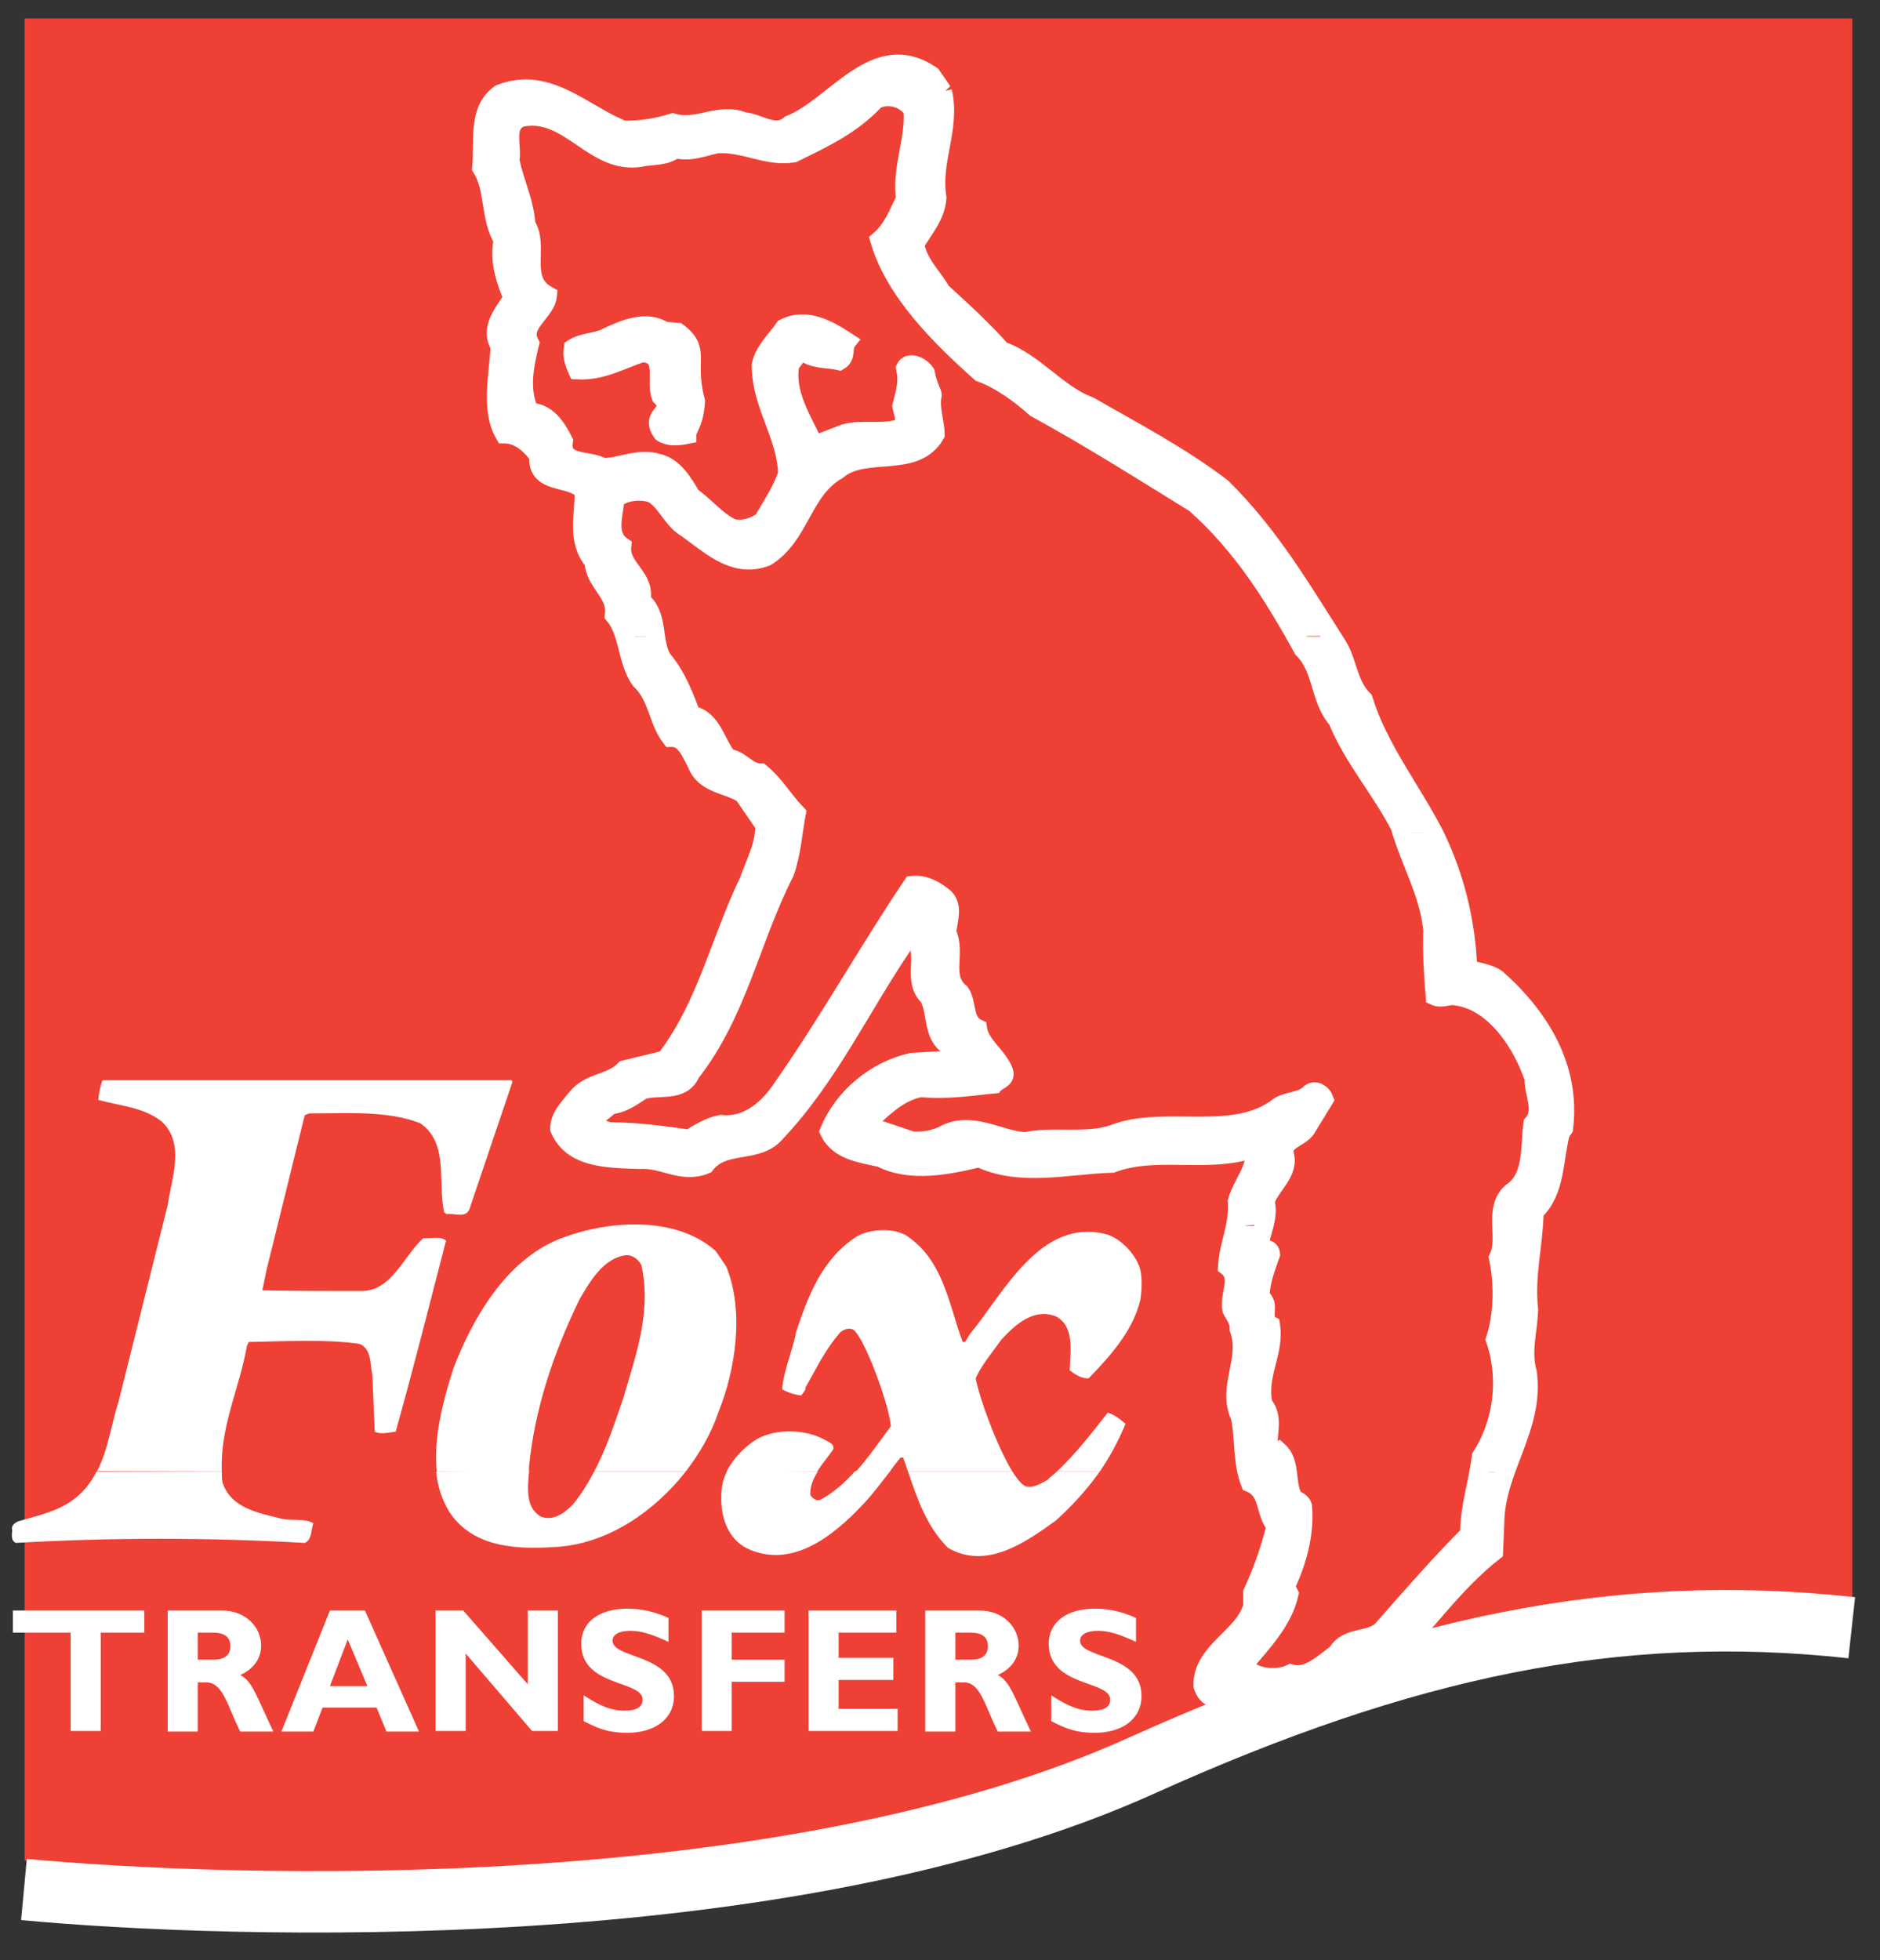
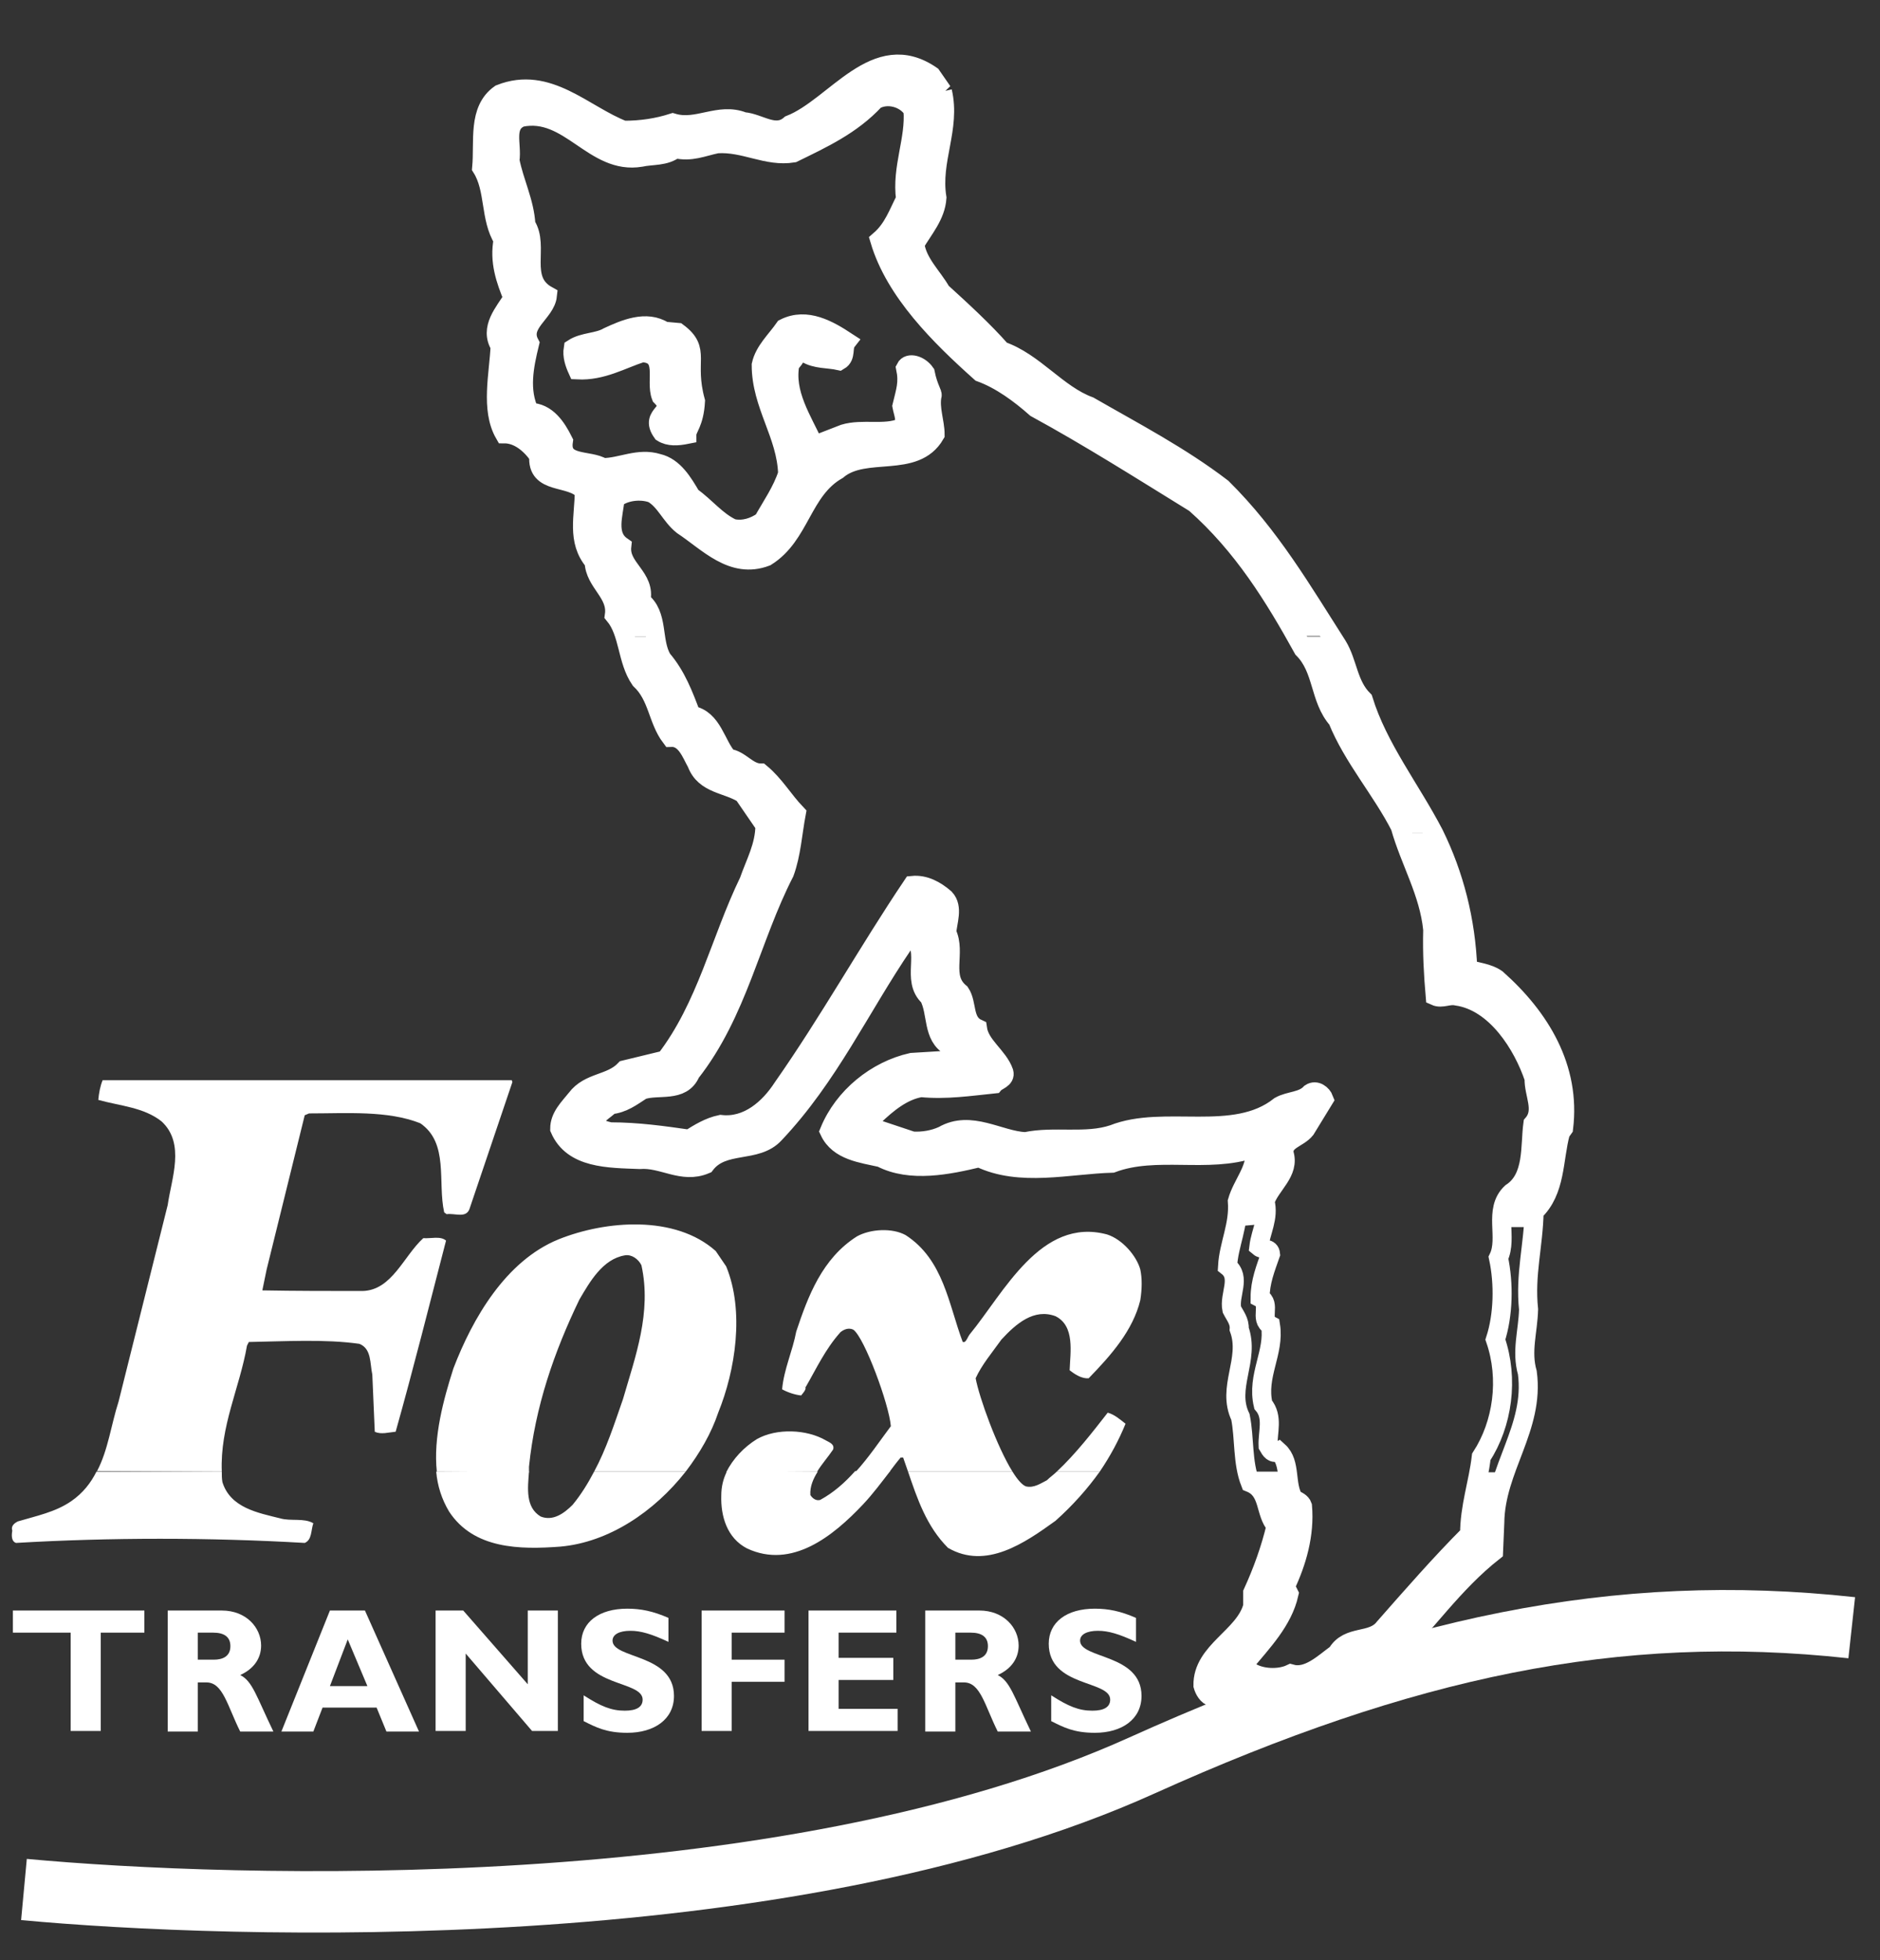
<svg xmlns="http://www.w3.org/2000/svg" width="100%" height="100%" viewBox="0 0 306 319" version="1.1" xml:space="preserve" style="fill-rule:evenodd;clip-rule:evenodd;stroke-miterlimit:3.864;">
  <rect x="0" y="0" width="306" height="319" fill="#333333" stroke="none" />
  <g>
-     <path d="M4,3l297.5,0l0,257.2c-38.4,-4.2 -72.9,3.2 -115.5,22.4c-58.4,26.4 -148.7,23.3 -182,20.2l0,-299.8Z" style="fill:#ef4035;fill-rule:nonzero;" />
    <path d="M15.7,239.5c-0.9,1.8 -2.2,3.5 -4.1,4.8c-2.6,1.8 -5.7,2.4 -8.7,3.3c-0.8,0.4 -1.1,0.9 -0.9,1.5c-0.2,1.1 0,1.8 0.6,2c15.3,-0.9 31.5,-0.9 47,0c1.2,-0.5 1,-2.1 1.4,-3.2c-1.5,-0.9 -3.7,-0.3 -5.4,-0.8c-3.6,-0.9 -8.1,-1.7 -9.4,-5.9c-0.1,-0.6 -0.1,-1.1 -0.1,-1.7l-20.4,0Zm81,0c-1,1.9 -2.1,3.7 -3.5,5.4c-1.4,1.4 -3.2,2.7 -5.2,1.9c-2.5,-1.5 -2.1,-4.6 -1.9,-7.3l-15.1,0c0.2,2.3 0.9,4.5 2.1,6.5c4,6.1 11.5,6.2 18.1,5.7c7.9,-0.7 15.3,-5.7 20.4,-12.2l-14.9,0Zm21.6,0c-0.6,1.2 -0.9,2.5 -0.9,3.9c-0.1,3.3 0.9,6.9 4.2,8.6c7.3,3.4 14,-2 18.9,-7.2c1.6,-1.7 3,-3.6 4.4,-5.4l-5.7,0c-1.7,1.9 -3.5,3.5 -5.7,4.7c-0.7,0.2 -1.3,-0.3 -1.6,-0.8c-0.1,-1.4 0.5,-2.7 1.2,-3.8l-14.8,0Zm29.5,0c1.5,4.4 3,8.9 6.5,12.4c6.2,3.6 12.5,-0.8 17.5,-4.4c2.8,-2.5 5.2,-5.2 7.2,-8l-7,0c-0.5,0.5 -1.1,0.9 -1.6,1.4c-1,0.5 -2.1,1.3 -3.4,1c-0.6,-0.2 -1.4,-1.1 -2.2,-2.4l-17,0Z" style="fill:#fff;" />
    <path d="M36.1,239.5c-0.3,-7.4 2.9,-13.6 4.1,-20.5l0.3,-0.6c5.8,-0.1 12.4,-0.5 18,0.3c2,0.8 1.7,3.2 2.1,5l0.4,9.3c1,0.5 2.3,0.1 3.4,0c2.9,-10.3 5.5,-20.7 8.2,-31.1c-0.9,-0.8 -2.5,-0.3 -3.7,-0.4c-3.2,2.9 -5.1,8.5 -9.9,8.6c-5.4,0 -10.9,0 -16.3,-0.1l0.7,-3.4l6.2,-25.1l0.7,-0.3c6.2,0 12.8,-0.5 18.1,1.6c4.7,3.2 2.8,9.6 3.9,14.5l0.4,0.3c1.3,-0.2 3.1,0.7 3.7,-0.8l7,-20.7l-0.1,-0.3l-66.6,0c-0.4,1 -0.6,2.1 -0.7,3.2c3.6,1 7.4,1.2 10.3,3.5c3.9,3.6 1.6,9.3 1,13.6l-8,32c-1.2,3.7 -1.7,7.9 -3.5,11.3l20.3,0.1Zm35,0c-0.6,-5.6 1.1,-11.8 2.7,-16.8c3.1,-8.1 8.5,-17.5 17.1,-21c7.7,-3.1 19,-4 25.6,1.9l1.7,2.5c3,7.3 1.5,16.9 -1.3,23.8c-1.1,3.3 -3,6.6 -5.3,9.6l-14.9,0c2,-3.7 3.3,-7.8 4.7,-11.8c2,-6.9 4.7,-14.1 3,-21.8c-0.5,-1 -1.6,-1.8 -2.7,-1.6c-3.6,0.6 -5.7,4.3 -7.4,7.2c-4.1,8.5 -7.2,17.4 -8.2,27.2l0,0.9l-15,-0.1Zm61.9,0c0.8,-1.3 1.8,-2.4 2.6,-3.6c0.3,-0.9 -0.7,-1.2 -1.2,-1.5c-3.1,-1.8 -8,-2 -11.2,-0.2c-2.1,1.3 -3.9,3.2 -5,5.4l14.8,-0.1Zm11.8,0c0.6,-0.8 1.2,-1.6 1.8,-2.3l0.4,0c0.3,0.8 0.5,1.5 0.8,2.3l17,0c-2.5,-4 -5.4,-12 -6,-15.2c1,-2.2 2.7,-4.2 4.2,-6.3c2.4,-2.6 5.3,-5.1 8.8,-3.8c3.2,1.6 2.4,5.9 2.3,8.8c0.9,0.7 2,1.4 3.1,1.3c3.7,-3.8 7.2,-7.8 8.4,-12.7c0.3,-1.9 0.3,-3.6 0,-5c-0.6,-2.2 -2.9,-4.9 -5.4,-5.7c-10.8,-2.9 -16.8,9.5 -22.4,16.3c-0.3,0.4 -0.4,0.9 -0.8,1.2l-0.3,0c-2.3,-6.1 -3.1,-13.4 -9.3,-17.4c-2.2,-1.2 -5.7,-1 -7.9,0.2c-5.7,3.6 -8,9.8 -9.9,15.5c-0.6,3.2 -2,6.1 -2.3,9.4c0.9,0.5 2.1,0.9 3.1,1c0.3,-0.4 1.1,-1.2 0.5,-1.5l0.2,0.2c1.8,-3.1 3.2,-6.2 5.7,-9c0.5,-0.4 1.3,-0.8 2.1,-0.4c1.8,1.3 5.8,12.1 6.1,15.7c-1.8,2.4 -3.6,5.1 -5.7,7.4l5.5,0Zm34.2,0c1.7,-2.5 3.1,-5.1 4.2,-7.8c-0.9,-0.7 -1.8,-1.5 -2.9,-1.8c-2.5,3.2 -5.2,6.7 -8.3,9.6l7,0Z" style="fill:#fff;" />
    <path d="M23.5,262.1l-21.4,0l0,3.6l9.4,0l0,16l4.9,0l0,-16l7.1,0l0,-3.6Z" style="fill:#fff;fill-rule:nonzero;" />
    <path d="M27.3,262.1l0,19.7l4.9,0l0,-8l1.4,0c2.7,0 3.4,3.8 5.5,8l5.4,0c-2.8,-5.8 -3.4,-8.2 -5.4,-9.2c2.2,-1 3.4,-2.7 3.4,-4.8c0,-2.9 -2.4,-5.7 -6.4,-5.7l-8.8,0Zm4.9,3.6l2.5,0c1.8,0 2.8,0.7 2.8,2.2c0,1.7 -1.3,2.2 -2.7,2.2l-2.6,0l0,-4.4Z" style="fill:#fff;" />
    <path d="M59.4,262.1l-5.7,0l-7.9,19.7l5.2,0l1.5,-3.9l8.8,0l1.6,3.9l5.3,0l-8.8,-19.7Zm0.4,12.3l-6.1,0l2.9,-7.6l3.2,7.6Z" style="fill:#fff;" />
    <path d="M90.8,262.1l-4.9,0l0,12l-10.5,-12l-4.5,0l0,19.6l4.9,0l0,-12.6l10.8,12.6l4.2,0l0,-19.6Z" style="fill:#fff;fill-rule:nonzero;" />
    <path d="M108.8,263.3c-2.5,-1.1 -4.5,-1.5 -6.7,-1.5c-4.6,0 -7.5,2.2 -7.5,5.7c0,7.1 10,5.9 10,9.1c0,1.2 -1,1.8 -2.9,1.8c-2.2,0 -3.9,-0.7 -6.7,-2.5l0,4.2c2,1 3.7,1.9 7.1,1.9c4.4,0 7.6,-2.2 7.6,-6c0,-6.9 -10,-6 -10,-9c0,-1 1.1,-1.6 2.9,-1.6c1.7,0 3.4,0.5 6.2,1.8l0,-3.9Z" style="fill:#fff;fill-rule:nonzero;" />
    <path d="M127.7,262.1l-13.5,0l0,19.6l4.9,0l0,-8l8.6,0l0,-3.6l-8.6,0l0,-4.4l8.6,0l0,-3.6Z" style="fill:#fff;fill-rule:nonzero;" />
    <path d="M146.1,278.1l-9.6,0l0,-4.7l8.9,0l0,-3.6l-8.9,0l0,-4.1l9.4,0l0,-3.6l-14.3,0l0,19.6l14.5,0l0,-3.6Z" style="fill:#fff;fill-rule:nonzero;" />
    <path d="M150.6,262.1l0,19.7l4.9,0l0,-8l1.4,0c2.7,0 3.4,3.8 5.5,8l5.4,0c-2.8,-5.8 -3.4,-8.2 -5.4,-9.2c2.2,-1 3.4,-2.7 3.4,-4.8c0,-2.9 -2.4,-5.7 -6.4,-5.7l-8.8,0Zm4.9,3.6l2.5,0c1.8,0 2.8,0.7 2.8,2.2c0,1.7 -1.3,2.2 -2.7,2.2l-2.6,0l0,-4.4Z" style="fill:#fff;" />
-     <path d="M184.9,263.3c-2.5,-1.1 -4.5,-1.5 -6.7,-1.5c-4.6,0 -7.5,2.2 -7.5,5.7c0,7.1 10,5.9 10,9.1c0,1.2 -1,1.8 -2.9,1.8c-2.2,0 -3.9,-0.7 -6.7,-2.5l0,4.2c2,1 3.7,1.9 7.1,1.9c4.4,0 7.6,-2.2 7.6,-6c0,-6.9 -10,-6 -10,-9c0,-1 1.1,-1.6 2.9,-1.6c1.7,0 3.4,0.5 6.2,1.8l0,-3.9Z" style="fill:#fff;fill-rule:nonzero;" />
+     <path d="M184.9,263.3c-2.5,-1.1 -4.5,-1.5 -6.7,-1.5c-4.6,0 -7.5,2.2 -7.5,5.7c0,7.1 10,5.9 10,9.1c0,1.2 -1,1.8 -2.9,1.8c-2.2,0 -3.9,-0.7 -6.7,-2.5l0,4.2c2,1 3.7,1.9 7.1,1.9c4.4,0 7.6,-2.2 7.6,-6c0,-6.9 -10,-6 -10,-9c0,-1 1.1,-1.6 2.9,-1.6c1.7,0 3.4,0.5 6.2,1.8Z" style="fill:#fff;fill-rule:nonzero;" />
    <path d="M240.6,239.6c-0.6,3.3 -1.6,6.4 -1.6,10c-4.7,4.7 -9.5,10.2 -13.9,15.2c-2,2.6 -5.8,1 -7.7,4.2c-2.2,1.6 -4.7,4.1 -7.5,3.3c-1.9,0.9 -4.9,0.8 -6.7,-0.4l-1.2,0l0.3,-1.2c3,-3.6 6.3,-7 7.3,-11.4l-0.6,-1.2c1.9,-4 3.2,-8.5 2.8,-13.1c-0.2,-0.6 -0.9,-0.9 -1.4,-1.1c-0.8,-1.3 -0.8,-2.9 -1.1,-4.4l-6.5,0c0.1,0.6 0.3,1.2 0.5,1.7c3.2,1.2 2.2,4.9 4.2,7c-0.9,3.9 -2.2,7.4 -3.8,10.9l0,2.2c-1.2,5 -8.1,7.4 -8.1,12.9c0.2,0.8 0.8,1.7 1.6,1.9c4.3,-0.9 7.3,2.5 11.3,0.9c4.9,2.4 8.4,-2.2 11.9,-5c2.2,0.1 3.8,-1.1 5.6,-1.9c6,-6 10.3,-12.6 16.9,-17.7l0.2,-4.7c0.1,-2.9 0.8,-5.6 1.7,-8.1l-4.2,0Z" style="fill:#fff;" />
-     <path d="M244.3,199.6c0.1,1.7 0.2,3.5 -0.5,5c0.9,4.2 0.8,9.3 -0.5,13.3c2.2,6.4 1.2,13.7 -2.3,19.1c-0.1,0.9 -0.2,1.7 -0.4,2.6l4.4,0c1.8,-5.3 4.5,-10.2 3.7,-16.3c-1,-3.5 0.1,-6.7 0.2,-10.3c-0.5,-4.8 0.5,-8.9 0.8,-13.4l-5.4,0Zm-41.4,40c-0.7,-2.9 -0.5,-6.1 -1,-9c-2.3,-4.8 1.6,-9.3 -0.2,-14.3c0.1,-1.3 -0.7,-2.2 -1.2,-3.2c-0.5,-2.4 1.6,-5.2 -0.7,-7c0.1,-2.3 0.9,-4.4 1.3,-6.6l4.6,0c-0.3,1.2 -0.7,2.3 -0.9,3.5c0.6,0.5 1.8,0.1 1.9,1.2c-0.8,2.2 -1.7,4.5 -1.7,7.1c1.9,1 -0.2,3.5 1.7,4.5c0.6,4.3 -2.3,8.1 -1.2,12.9c1.7,1.9 0.7,4.5 0.8,6.7c0.4,0.7 0.8,1.4 1.7,0.9c1,0.9 1.3,2.1 1.4,3.4l-6.5,0l0,-0.1Z" style="fill:#fff;" />
    <path d="M228.2,135.6c1.6,5.2 4.4,10 4.9,15.7c-0.1,3.9 0.1,7.3 0.4,10.8c1.1,0.5 2.2,-0.3 3.5,0c6.4,0.9 10.8,8 12.6,13.4c-0.1,2.5 1.7,5.2 -0.2,7.4c-0.5,3.6 0.2,8.8 -3.5,11.2c-1.6,1.5 -1.7,3.5 -1.6,5.6l5.3,0c0.1,-0.8 0.1,-1.6 0.1,-2.5c3.6,-3.4 3.2,-8.4 4.3,-12.9l0.5,-0.7c1.2,-9.8 -3.8,-18 -10.9,-24.3c-1.4,-0.9 -3.3,-1 -4.7,-1.6c-0.3,-7.9 -2.2,-15.3 -5.5,-22c0,0 0,-0.1 -0.1,-0.1l-5.1,0Zm-27.1,64c0.3,-1.3 0.4,-2.6 0.3,-4c0.8,-2.8 3,-5 2.9,-8.1l-0.4,-0.5c-7.3,2.5 -15.7,-0.3 -22.9,2.4c-7.1,0.2 -15,2.3 -21.6,-0.9c-5,1.2 -11.2,2.5 -16,0c-3.1,-0.7 -6.9,-1.1 -8.4,-4.3c2.3,-5.6 7.6,-9.9 13.4,-11.2l6.6,-0.4c1.2,-0.7 0.2,-1.6 -0.3,-2.2c-3,-1.6 -2.1,-5.5 -3.5,-8.1c-3,-2.8 0.2,-7.2 -2.6,-10.1l-1.6,1.6c-7,10.3 -12.1,21.5 -20.9,30.8c-3,3.3 -8.4,1.2 -11.3,5c-3.8,1.6 -6.9,-1.1 -10.7,-0.8c-5,-0.2 -10.9,-0.1 -13,-5c0,-2 1.5,-3.4 2.7,-4.9c2.1,-2.8 5.6,-2.3 7.9,-4.7l6.6,-1.6c6.7,-8.7 8.9,-19.4 13.6,-29.1c0.9,-2.6 2.2,-5.1 2.5,-8.1l4.5,0c-0.3,2.2 -0.7,4.4 -1.4,6.4c-5.6,10.7 -7.7,22.8 -15.3,32.6c-1.4,3.3 -5.3,1.9 -7.9,2.8c-1.7,1.1 -3.1,2.2 -5.2,2.4c-0.9,1 -2.6,1.6 -2.5,3.2c0.6,0.8 1.6,1 2.5,1.2c4.5,0 8.7,0.5 12.9,1.2c1.6,-1 3.2,-2 5.1,-2.4c4.4,0.5 7.8,-2.6 10.1,-6c7.4,-10.8 13.9,-22.2 21.1,-32.9c1.9,-0.2 3.8,0.8 5.3,2.1c1.4,1.5 0.4,3.8 0.3,5.6c1.6,3.3 -1,7.2 2.2,9.8c1.2,1.9 0.4,4.7 2.8,5.8c0.5,2.8 3.5,4.5 4.3,7.1c0.3,1.2 -1,1.3 -1.6,1.9c-3.9,0.4 -7.8,1 -11.9,0.6c-2.9,0.5 -5.4,2.6 -7.7,4.7c-0.5,0.5 -0.6,1.6 0,1.9l6.3,2.1c1.7,0.2 3.6,-0.2 5,-0.9c4.5,-2.6 9.1,0.9 13.4,1c4.7,-1 9.8,0.3 14.3,-1.2c8.4,-3.3 19.8,1.3 27.1,-4.6c1.6,-0.9 3.6,-0.7 5,-2.1c0.9,-0.5 1.9,0.2 2.2,1l-3,4.9c-1.2,1.5 -3.7,1.6 -3.5,3.9c1,3.1 -2.2,5.1 -3.1,7.8c0.4,1.4 0.2,2.6 -0.2,3.9l-4.4,0.4Z" style="fill:#fff;" />
    <path d="M210.9,103.6c0.4,0.7 0.7,1.3 1.1,2c3.3,3.3 2.6,8.1 5.6,11.5c2.5,6.2 7.2,11.5 10.2,17.4c0.1,0.4 0.2,0.7 0.3,1.1l5.3,0c-3.9,-7.2 -9.1,-13.9 -11.5,-21.6c-2.5,-2.5 -2.5,-6 -4.2,-8.8c-0.3,-0.5 -0.7,-1.1 -1,-1.6l-5.8,0Zm-86.3,32l0,-1l-3.5,-5.1c-2.6,-1.7 -6.3,-1.5 -7.6,-5c-0.9,-1.6 -1.8,-4.3 -4.2,-4.2c-2.2,-2.9 -2.1,-6.7 -5,-9.4c-1.5,-2.1 -1.8,-4.8 -2.6,-7.3l4.8,0c0.2,1.3 0.4,2.7 1.1,3.8c2.3,2.7 3.5,5.9 4.7,9.1c3.5,0.6 4,4.7 6,7c2,0.2 3.3,2.4 5.3,2.4c2.3,1.9 3.7,4.4 5.8,6.6c-0.2,1 -0.4,2.1 -0.5,3.2l-4.3,-0.1Z" style="fill:#fff;" />
    <path d="M101.8,103.6c-0.4,-1.2 -0.8,-2.3 -1.6,-3.3c0.5,-3.6 -3.2,-5.3 -3.3,-8.7c-2.9,-3.4 -1.6,-7.4 -1.6,-11.5c-2.2,-2.6 -7.8,-0.9 -7.4,-5.7c-1.3,-1.9 -3.3,-3.6 -5.6,-3.6c-2.3,-4 -0.9,-9.7 -0.7,-14.3c-1.8,-2.9 0.7,-5.5 2.1,-7.8c-1.2,-2.9 -2.3,-6 -1.6,-9.5c-2.2,-3.5 -1.3,-8.2 -3.5,-11.7c0.4,-4.3 -0.7,-9.4 3,-12c7.8,-3.1 13.6,3.4 20.1,5.9c2.9,0 5.5,-0.4 8,-1.2c4,1.2 7.5,-1.8 11.5,-0.2c2.6,0.2 5.2,2.6 7.6,0.5c7.4,-2.9 13.9,-14.3 23,-8l1.6,2.4c1.4,6 -1.9,11.2 -0.9,17.3c-0.2,2.9 -2.2,5.1 -3.6,7.5c0.4,3.1 2.9,5.3 4.3,7.8c3.3,3 7,6.4 9.8,9.6c5.3,1.8 9.1,7.1 14.3,9c7.3,4.2 14.8,8.1 21.6,13.3c7.4,7.4 12.5,15.7 17.8,24.1l-5.8,0c-4.4,-7.8 -9.3,-15.4 -16.5,-21.7c-8.6,-5.3 -17.1,-10.7 -25.9,-15.5c-2.6,-2.3 -5.7,-4.7 -9,-5.8c-6.6,-6 -14,-13.2 -16.4,-21.5c2.2,-1.9 3,-4.3 4.2,-6.7c-0.6,-5.1 1.6,-9.7 1.2,-14.5c-1.2,-1.9 -4.2,-2.8 -6.1,-1.4c-3.8,4.1 -8.6,6.3 -13.3,8.6c-4.3,0.8 -7.9,-1.8 -12.4,-1.5c-2.4,0.5 -4.3,1.4 -6.8,0.8c-1.6,1.3 -3.8,1 -5.6,1.4c-7.7,1.2 -11.5,-8.1 -19.5,-6.5c-2.9,1.2 -1.4,4.4 -1.8,7c0.7,3.6 2.4,6.7 2.6,10.5c2.2,3.6 -1.2,9 3.5,11.5c-0.4,2.9 -4.7,4.7 -2.9,7.8c-0.9,3.6 -1.7,7.6 0,11.2c2.8,0 4.4,2.6 5.5,4.7c-0.6,4.1 4.2,2.9 6.4,4.3c2.9,0 5.8,-1.7 9,-0.7c2.6,0.6 4.1,3.3 5.4,5.4c2.3,1.7 4.1,4 6.7,5.2c1.9,0.5 3.6,-0.2 5,-1.2c1.5,-2.5 3.1,-4.9 4,-7.7c-0.2,-6.4 -4.3,-11.2 -4.3,-17.7c0.5,-2.3 2.4,-4 3.8,-6c3.6,-1.8 7.1,0.4 10.1,2.2c-0.6,0.9 0.1,2.4 -1.2,3.1c-1.8,-0.5 -3.9,-0.2 -5.4,-1.2c-1.5,-0.9 -1.8,1.1 -2.6,1.6c-1,4.9 1.9,9.2 3.9,13.4l4.9,-1.9c3,-0.9 6.6,0.2 9.4,-1c0.9,-0.9 0.2,-2.4 0,-3.5c0.5,-2.5 1.1,-3.8 0.6,-6.2c0.5,-1.1 2.3,-0.6 3.2,0.8c0.5,2.5 1.3,3.4 1.1,3.7c-0.3,2.1 0.5,4.3 0.5,6.3c-3.3,5.7 -11.4,2 -15.9,5.8c-5.8,3.3 -6,10.6 -11.6,14.1c-5.6,2.1 -9.5,-2.4 -13.6,-5.1c-1.9,-1.6 -2.8,-4 -4.9,-5.2c-1.9,-0.8 -4.7,-0.5 -6.1,0.9c-0.2,2.5 -1.6,5.9 1.1,7.7c-0.4,3.6 4,5 3.1,8.9c1.8,1.3 2,3.5 2.4,5.7l-4.9,0Zm8.5,-49.5c3.9,2.9 1.1,4.6 2.9,11.2c-0.2,3.6 -1.4,4.4 -1.4,5.4c-1.5,0.3 -2.9,0.4 -4,-0.3c-2.3,-3.2 2.6,-3.1 -0.2,-5.9c-1,-2.6 1.2,-6.9 -3.1,-7.1c-3.4,1.1 -6.5,3 -10.5,2.8c-0.5,-1.1 -0.9,-2.3 -0.7,-3.5c1.7,-1.1 4,-0.9 5.7,-1.9c2.6,-1.2 6.2,-2.8 9.1,-0.9l2.2,0.2Z" style="fill:#fff;" />
    <path d="M110.3,54.1c3.9,2.9 1.1,4.6 2.9,11.2c-0.2,3.6 -1.4,4.4 -1.4,5.4c-1.5,0.3 -2.9,0.4 -4,-0.3c-2.3,-3.2 2.6,-3.1 -0.2,-5.9c-1,-2.6 1.2,-6.9 -3.1,-7.1c-3.4,1.1 -6.5,3 -10.5,2.8c-0.5,-1.1 -0.9,-2.3 -0.7,-3.5c1.7,-1.1 4,-0.9 5.7,-1.9c2.6,-1.2 6.2,-2.8 9.1,-0.9l2.2,0.2Zm38.3,-36.2c0.4,4.8 -1.9,9.4 -1.2,14.5c-1.2,2.3 -2,4.8 -4.2,6.7c2.5,8.4 9.8,15.6 16.4,21.5c3.3,1.2 6.4,3.5 9,5.8c8.8,4.8 17.3,10.2 25.9,15.5c7.8,6.9 12.9,15.2 17.6,23.7c3.3,3.3 2.6,8.1 5.6,11.5c2.5,6.2 7.2,11.5 10.2,17.4c1.6,5.7 4.7,10.7 5.3,16.8c-0.1,3.9 0.1,7.3 0.4,10.8c1.1,0.5 2.2,-0.3 3.5,0c6.4,0.9 10.8,8 12.6,13.4c-0.1,2.5 1.7,5.2 -0.2,7.4c-0.5,3.6 0.2,8.8 -3.5,11.2c-3,2.8 -0.5,7.3 -2.1,10.6c0.9,4.2 0.8,9.3 -0.5,13.3c2.2,6.4 1.2,13.7 -2.3,19.1c-0.5,4.3 -1.9,8.1 -1.9,12.6c-4.7,4.7 -9.5,10.2 -13.9,15.2c-2,2.6 -5.8,1 -7.7,4.2c-2.2,1.6 -4.7,4.1 -7.5,3.3c-1.9,0.9 -4.9,0.8 -6.7,-0.4l-1.2,0l0.3,-1.2c3,-3.6 6.3,-7 7.3,-11.4l-0.6,-1.2c1.9,-4 3.2,-8.5 2.8,-13.1c-0.2,-0.6 -0.9,-0.9 -1.4,-1.1c-1.5,-2.4 -0.4,-5.9 -2.5,-7.8c-0.9,0.5 -1.3,-0.2 -1.7,-0.9c-0.1,-2.2 0.9,-4.7 -0.8,-6.7c-1.1,-4.7 1.9,-8.5 1.2,-12.9c-1.9,-1 0.2,-3.5 -1.7,-4.5c0,-2.6 0.9,-4.8 1.7,-7.1c-0.1,-1.1 -1.2,-0.6 -1.9,-1.2c0.3,-2.5 1.7,-4.7 1,-7.4c0.9,-2.7 4.1,-4.7 3.1,-7.8c-0.2,-2.2 2.3,-2.4 3.5,-3.9l3,-4.9c-0.3,-0.8 -1.3,-1.6 -2.2,-1c-1.3,1.4 -3.4,1.2 -5,2.1c-7.4,5.9 -18.8,1.3 -27.1,4.6c-4.5,1.5 -9.6,0.2 -14.3,1.2c-4.3,-0.2 -8.9,-3.6 -13.4,-1c-1.5,0.7 -3.3,1 -5,0.9l-6.3,-2.1c-0.6,-0.4 -0.5,-1.4 0,-1.9c2.2,-2.1 4.7,-4.2 7.7,-4.7c4.1,0.4 8,-0.2 11.9,-0.6c0.5,-0.6 1.9,-0.8 1.6,-1.9c-0.9,-2.6 -3.9,-4.3 -4.3,-7.1c-2.4,-1.1 -1.6,-4 -2.8,-5.8c-3.2,-2.6 -0.6,-6.5 -2.2,-9.8c0.1,-1.8 1.1,-4.1 -0.3,-5.6c-1.5,-1.3 -3.3,-2.3 -5.3,-2.1c-7.2,10.7 -13.6,22.2 -21.1,32.9c-2.2,3.4 -5.7,6.5 -10.1,6c-1.9,0.4 -3.5,1.4 -5.1,2.4c-4.2,-0.6 -8.4,-1.2 -12.9,-1.2c-0.9,-0.2 -1.9,-0.5 -2.5,-1.2c-0.1,-1.6 1.6,-2.2 2.5,-3.2c2.1,-0.2 3.5,-1.3 5.2,-2.4c2.6,-0.9 6.5,0.5 7.9,-2.8c7.7,-9.8 9.8,-21.9 15.3,-32.6c1.1,-3 1.3,-6.4 1.9,-9.6c-2.1,-2.2 -3.5,-4.7 -5.8,-6.6c-2.1,0 -3.3,-2.2 -5.3,-2.4c-2,-2.2 -2.5,-6.4 -6,-7c-1.2,-3.2 -2.4,-6.4 -4.7,-9.1c-1.8,-2.9 -0.5,-7.3 -3.5,-9.5c0.9,-3.9 -3.5,-5.3 -3.1,-8.9c-2.6,-1.8 -1.3,-5.2 -1.1,-7.7c1.5,-1.3 4.2,-1.6 6.1,-0.9c2.1,1.2 2.9,3.6 4.9,5.2c4.1,2.7 8.1,7.2 13.6,5.1c5.6,-3.5 5.8,-10.8 11.6,-14.1c4.5,-3.8 12.6,-0.1 15.9,-5.8c0,-2 -0.9,-4.2 -0.5,-6.3c0.2,-0.3 -0.6,-1.2 -1.1,-3.7c-0.9,-1.3 -2.7,-1.8 -3.2,-0.8c0.5,2.4 0,3.7 -0.6,6.2c0.2,1.1 0.9,2.6 0,3.5c-2.8,1.2 -6.4,0.1 -9.4,1l-4.9,1.9c-1.9,-4.2 -4.9,-8.5 -3.9,-13.4c0.9,-0.5 1.2,-2.6 2.6,-1.6c1.6,1 3.6,0.8 5.4,1.2c1.2,-0.7 0.5,-2.2 1.2,-3.1c-2.9,-1.9 -6.5,-4 -10.1,-2.2c-1.4,2 -3.3,3.7 -3.8,6c0,6.5 4.1,11.3 4.3,17.7c-0.9,2.8 -2.6,5.2 -4,7.7c-1.4,1 -3.2,1.6 -5,1.2c-2.6,-1.2 -4.3,-3.5 -6.7,-5.2c-1.3,-2.2 -2.8,-4.8 -5.4,-5.4c-3.2,-1 -6,0.7 -9,0.7c-2.2,-1.4 -7,-0.2 -6.4,-4.3c-1.1,-2.2 -2.7,-4.7 -5.5,-4.7c-1.7,-3.6 -0.9,-7.5 0,-11.2c-1.7,-3.2 2.6,-5 2.9,-7.8c-4.7,-2.6 -1.2,-8 -3.5,-11.5c-0.2,-3.7 -1.9,-6.9 -2.6,-10.5c0.4,-2.6 -1.1,-5.8 1.8,-7c7.9,-1.6 11.8,7.8 19.5,6.5c1.8,-0.4 4,-0.1 5.6,-1.4c2.6,0.6 4.4,-0.3 6.8,-0.8c4.5,-0.3 8.1,2.2 12.4,1.5c4.7,-2.3 9.5,-4.5 13.3,-8.6c2,-1.2 5,-0.4 6.2,1.6Zm4.8,-3c1.4,6 -1.9,11.2 -0.9,17.3c-0.2,2.9 -2.2,5.1 -3.6,7.5c0.4,3.1 2.9,5.3 4.3,7.8c3.3,3 7,6.4 9.8,9.6c5.3,1.8 9.1,7.1 14.3,9c7.3,4.2 14.8,8.1 21.6,13.3c7.9,7.8 13.1,16.8 18.8,25.7c1.7,2.8 1.7,6.3 4.2,8.8c2.4,7.8 7.7,14.5 11.5,21.8c3.3,6.7 5.2,14.1 5.5,22c1.4,0.5 3.3,0.6 4.7,1.6c7.1,6.3 12.1,14.5 10.9,24.3l-0.5,0.7c-1.2,4.4 -0.7,9.5 -4.3,12.9c-0.1,5.5 -1.5,10.2 -0.9,15.9c-0.1,3.6 -1.2,6.8 -0.2,10.3c1.2,9 -5.2,15.6 -5.3,24.4l-0.2,4.7c-6.6,5.2 -10.9,11.7 -16.9,17.7c-1.8,0.9 -3.4,2 -5.6,1.9c-3.4,2.8 -7,7.4 -11.9,5c-4,1.6 -7,-1.8 -11.3,-0.9c-0.9,-0.2 -1.4,-1.2 -1.6,-1.9c-0.1,-5.6 6.8,-7.9 8.1,-12.9l0,-2.2c1.6,-3.5 2.9,-7.1 3.8,-10.9c-1.9,-2.1 -1,-5.7 -4.2,-7c-1.3,-3.3 -0.9,-7.2 -1.6,-10.7c-2.3,-4.8 1.6,-9.3 -0.2,-14.3c0.1,-1.3 -0.7,-2.2 -1.2,-3.2c-0.5,-2.4 1.6,-5.2 -0.7,-7c0.2,-3.6 1.9,-6.7 1.6,-10.6c0.8,-2.8 3,-5 2.9,-8.1l-0.4,-0.5c-7.3,2.5 -15.7,-0.3 -22.9,2.4c-7.1,0.2 -15,2.3 -21.6,-0.9c-5,1.2 -11.2,2.5 -16,0c-3.1,-0.7 -6.9,-1.1 -8.4,-4.3c2.3,-5.6 7.6,-9.9 13.4,-11.2l6.6,-0.4c1.2,-0.7 0.2,-1.6 -0.3,-2.2c-3,-1.6 -2.1,-5.5 -3.5,-8.1c-3,-2.8 0.2,-7.2 -2.6,-10.1l-1.6,1.6c-7,10.3 -12.1,21.5 -20.9,30.8c-3,3.3 -8.4,1.2 -11.3,5c-3.8,1.6 -6.9,-1.1 -10.7,-0.8c-5,-0.2 -10.9,-0.1 -13,-5c0,-2 1.5,-3.4 2.7,-4.9c2.1,-2.8 5.6,-2.3 7.9,-4.7l6.6,-1.6c6.7,-8.7 8.9,-19.4 13.6,-29.1c1,-2.9 2.6,-5.7 2.6,-9.1l-3.5,-5.1c-2.6,-1.7 -6.3,-1.5 -7.6,-5c-0.9,-1.6 -1.8,-4.3 -4.2,-4.2c-2.2,-2.9 -2.1,-6.7 -5,-9.4c-2.2,-3.2 -1.8,-7.6 -4.2,-10.5c0.5,-3.6 -3.2,-5.3 -3.3,-8.7c-2.9,-3.4 -1.6,-7.4 -1.6,-11.5c-2.2,-2.6 -7.8,-0.9 -7.4,-5.7c-1.3,-1.9 -3.3,-3.6 -5.6,-3.6c-2.3,-4 -0.9,-9.7 -0.7,-14.3c-1.8,-2.9 0.7,-5.5 2.1,-7.8c-1.2,-2.9 -2.3,-6 -1.6,-9.5c-2.2,-3.5 -1.3,-8.2 -3.5,-11.7c0.4,-4.3 -0.7,-9.4 3,-12c7.8,-3.1 13.6,3.4 20.1,5.9c2.9,0 5.5,-0.4 8,-1.2c4,1.2 7.5,-1.8 11.5,-0.2c2.6,0.2 5.2,2.6 7.6,0.5c7.4,-2.9 13.9,-14.3 23,-8l1.8,2.6Z" style="fill:none;fill-rule:nonzero;stroke:#fff;stroke-width:3.1px;" />
    <path d="M301.4,264.9c-38.4,-4.2 -72.9,3.2 -115.5,22.4c-58.4,26.4 -148.7,23.3 -182,20.2" style="fill:none;fill-rule:nonzero;stroke:#fff;stroke-width:10px;" />
  </g>
</svg>